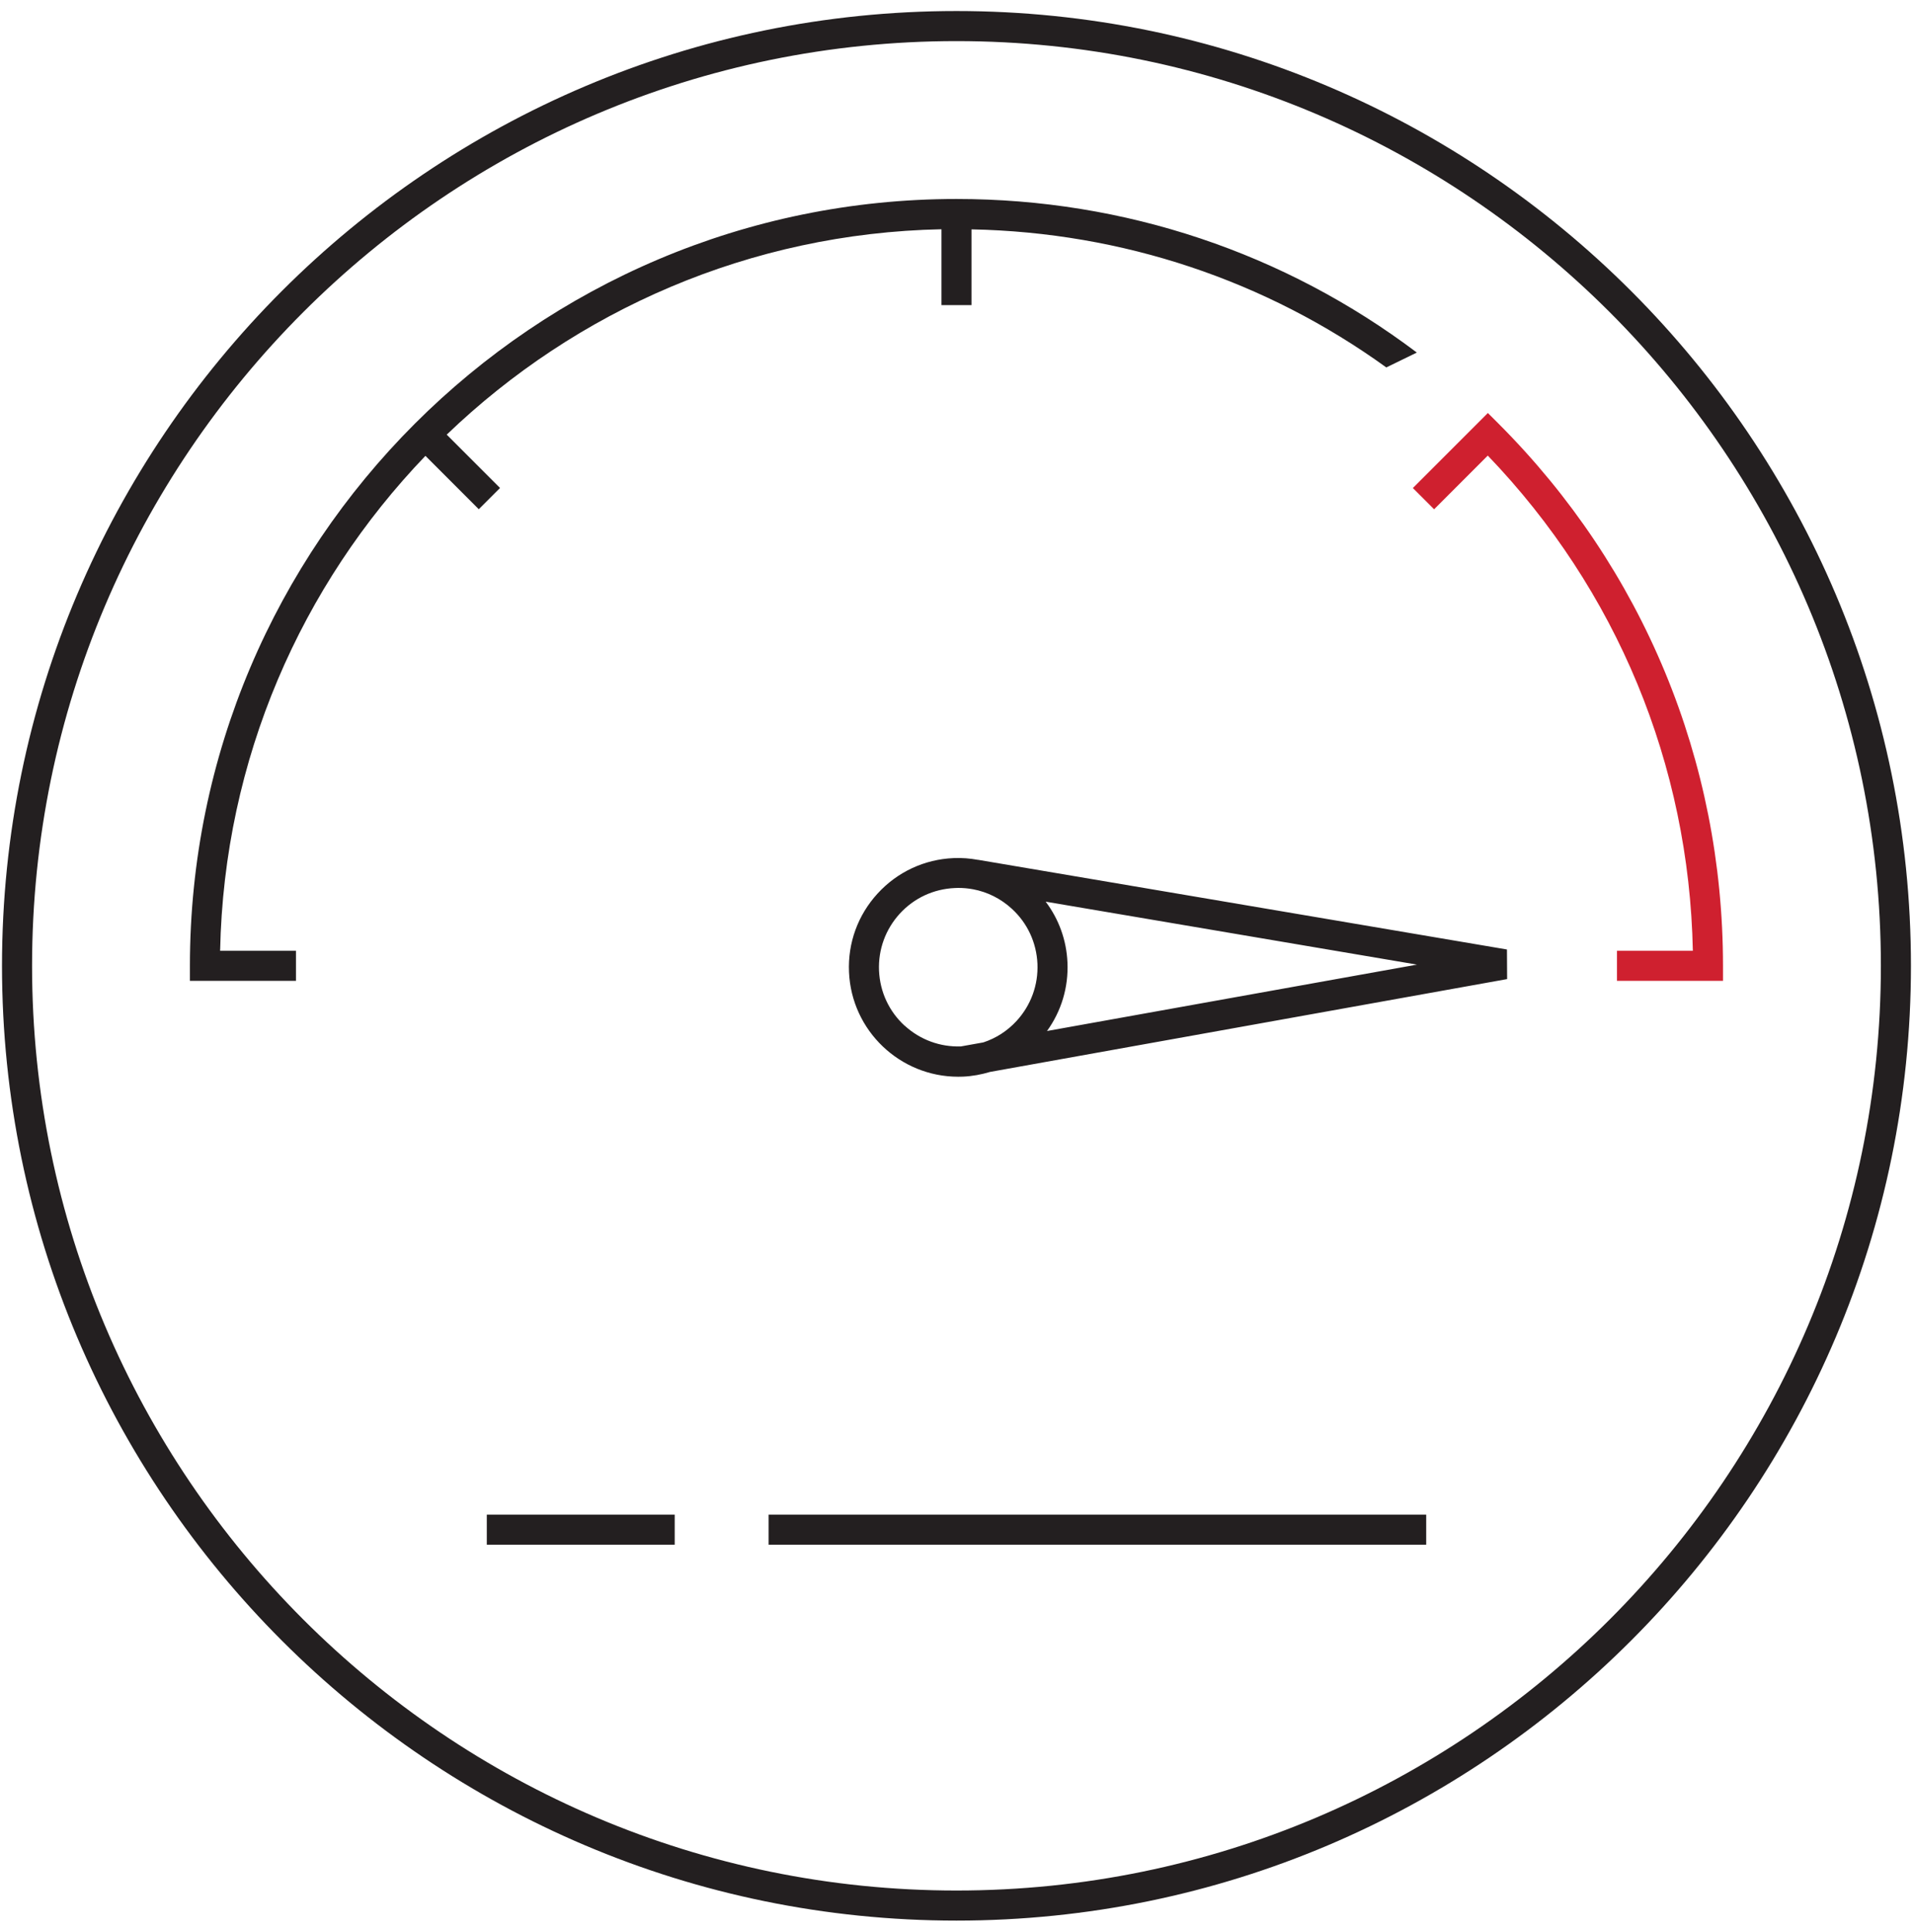
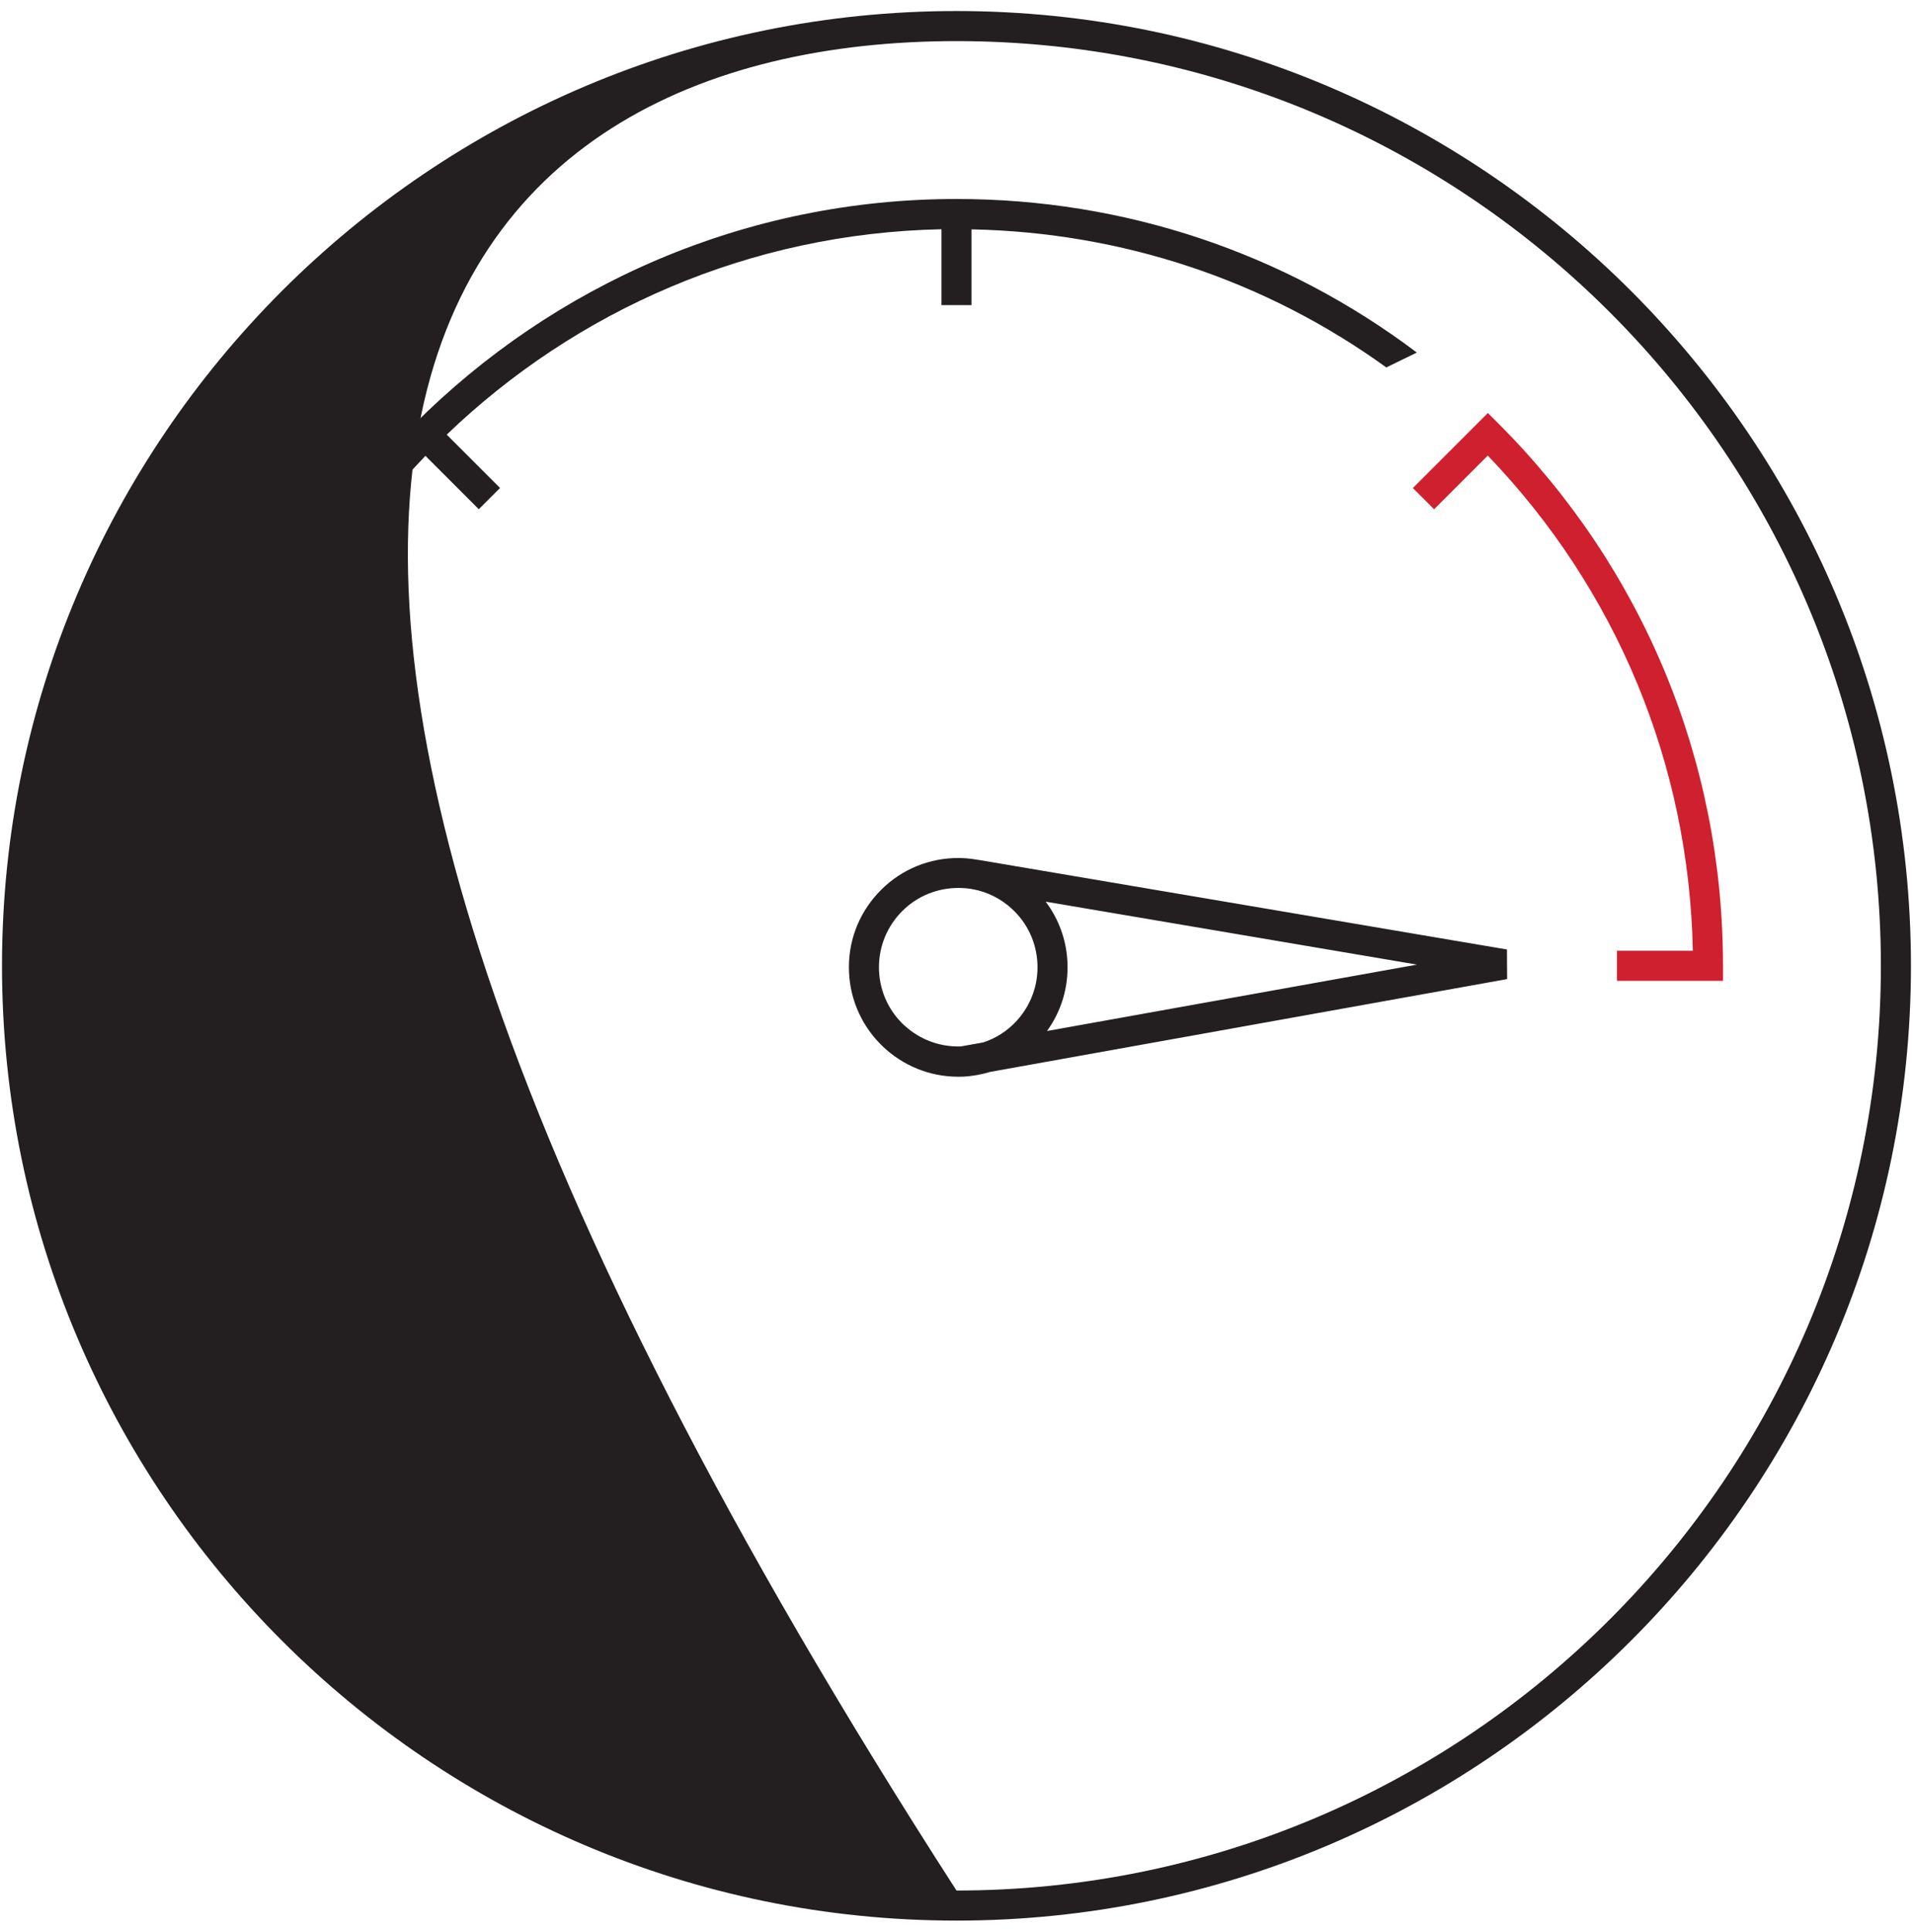
<svg xmlns="http://www.w3.org/2000/svg" width="106" height="107" viewBox="0 0 106 107" fill="none">
  <path d="M95.475 54.331H89.597V52.666H93.801C93.595 42.355 89.586 32.671 82.438 25.236L79.464 28.21L78.287 27.033L82.443 22.877L83.032 23.465C91.055 31.489 95.472 42.155 95.472 53.501V54.334L95.475 54.331Z" fill="#CF202F" />
-   <path d="M52.999 0.611C23.837 0.611 0.111 24.337 0.111 53.499C0.111 82.66 23.837 106.386 52.999 106.386C82.16 106.386 105.886 82.66 105.886 53.499C105.886 24.337 82.163 0.611 52.999 0.611ZM52.999 104.72C24.756 104.72 1.777 81.741 1.777 53.499C1.777 25.256 24.756 2.277 52.999 2.277C81.241 2.277 104.22 25.256 104.22 53.499C104.22 81.741 81.241 104.72 52.999 104.72Z" fill="#231F20" />
+   <path d="M52.999 0.611C23.837 0.611 0.111 24.337 0.111 53.499C0.111 82.66 23.837 106.386 52.999 106.386C82.16 106.386 105.886 82.66 105.886 53.499C105.886 24.337 82.163 0.611 52.999 0.611ZM52.999 104.72C1.777 25.256 24.756 2.277 52.999 2.277C81.241 2.277 104.22 25.256 104.22 53.499C104.22 81.741 81.241 104.72 52.999 104.72Z" fill="#231F20" />
  <path d="M27.71 27.033L24.753 24.076C31.905 17.208 41.544 12.916 52.166 12.699V16.902H53.832V12.705C62.197 12.871 70.145 15.536 76.816 20.353L78.507 19.529C71.189 14.009 62.324 11.022 52.999 11.022C29.578 11.022 10.523 30.078 10.523 53.499V54.331H16.4V52.666H12.197C12.41 42.041 16.705 32.402 23.573 25.25L26.53 28.207L27.707 27.03L27.71 27.033Z" fill="#231F20" />
  <path d="M54.195 47.624V47.63C53.751 47.549 53.296 47.51 52.832 47.532C51.216 47.602 49.723 48.299 48.629 49.493C47.535 50.686 46.972 52.233 47.044 53.849C47.185 57.097 49.873 59.642 53.093 59.642C53.182 59.642 53.271 59.642 53.36 59.637C53.876 59.615 54.379 59.52 54.859 59.376L83.51 54.234L83.501 52.594L54.195 47.627V47.624ZM50.128 56.819C49.262 56.025 48.76 54.945 48.707 53.771C48.657 52.599 49.065 51.478 49.856 50.611C50.647 49.745 51.73 49.243 52.904 49.19C52.971 49.187 53.035 49.184 53.102 49.184C53.379 49.184 53.651 49.209 53.918 49.259H53.92C54.715 49.409 55.453 49.776 56.064 50.337C56.93 51.128 57.432 52.211 57.485 53.385C57.535 54.556 57.127 55.678 56.336 56.544C55.822 57.105 55.189 57.51 54.487 57.741L53.246 57.963C52.091 58.002 50.983 57.596 50.128 56.813V56.819ZM58.013 57.113C58.807 56.014 59.209 54.693 59.148 53.315C59.095 52.077 58.671 50.914 57.941 49.945L78.515 53.432L58.01 57.111L58.013 57.113Z" fill="#231F20" />
-   <path d="M79.026 83.898H42.588V85.564H79.026V83.898Z" fill="#231F20" />
  <path d="M37.385 83.898H26.974V85.564H37.385V83.898Z" fill="#231F20" />
</svg>